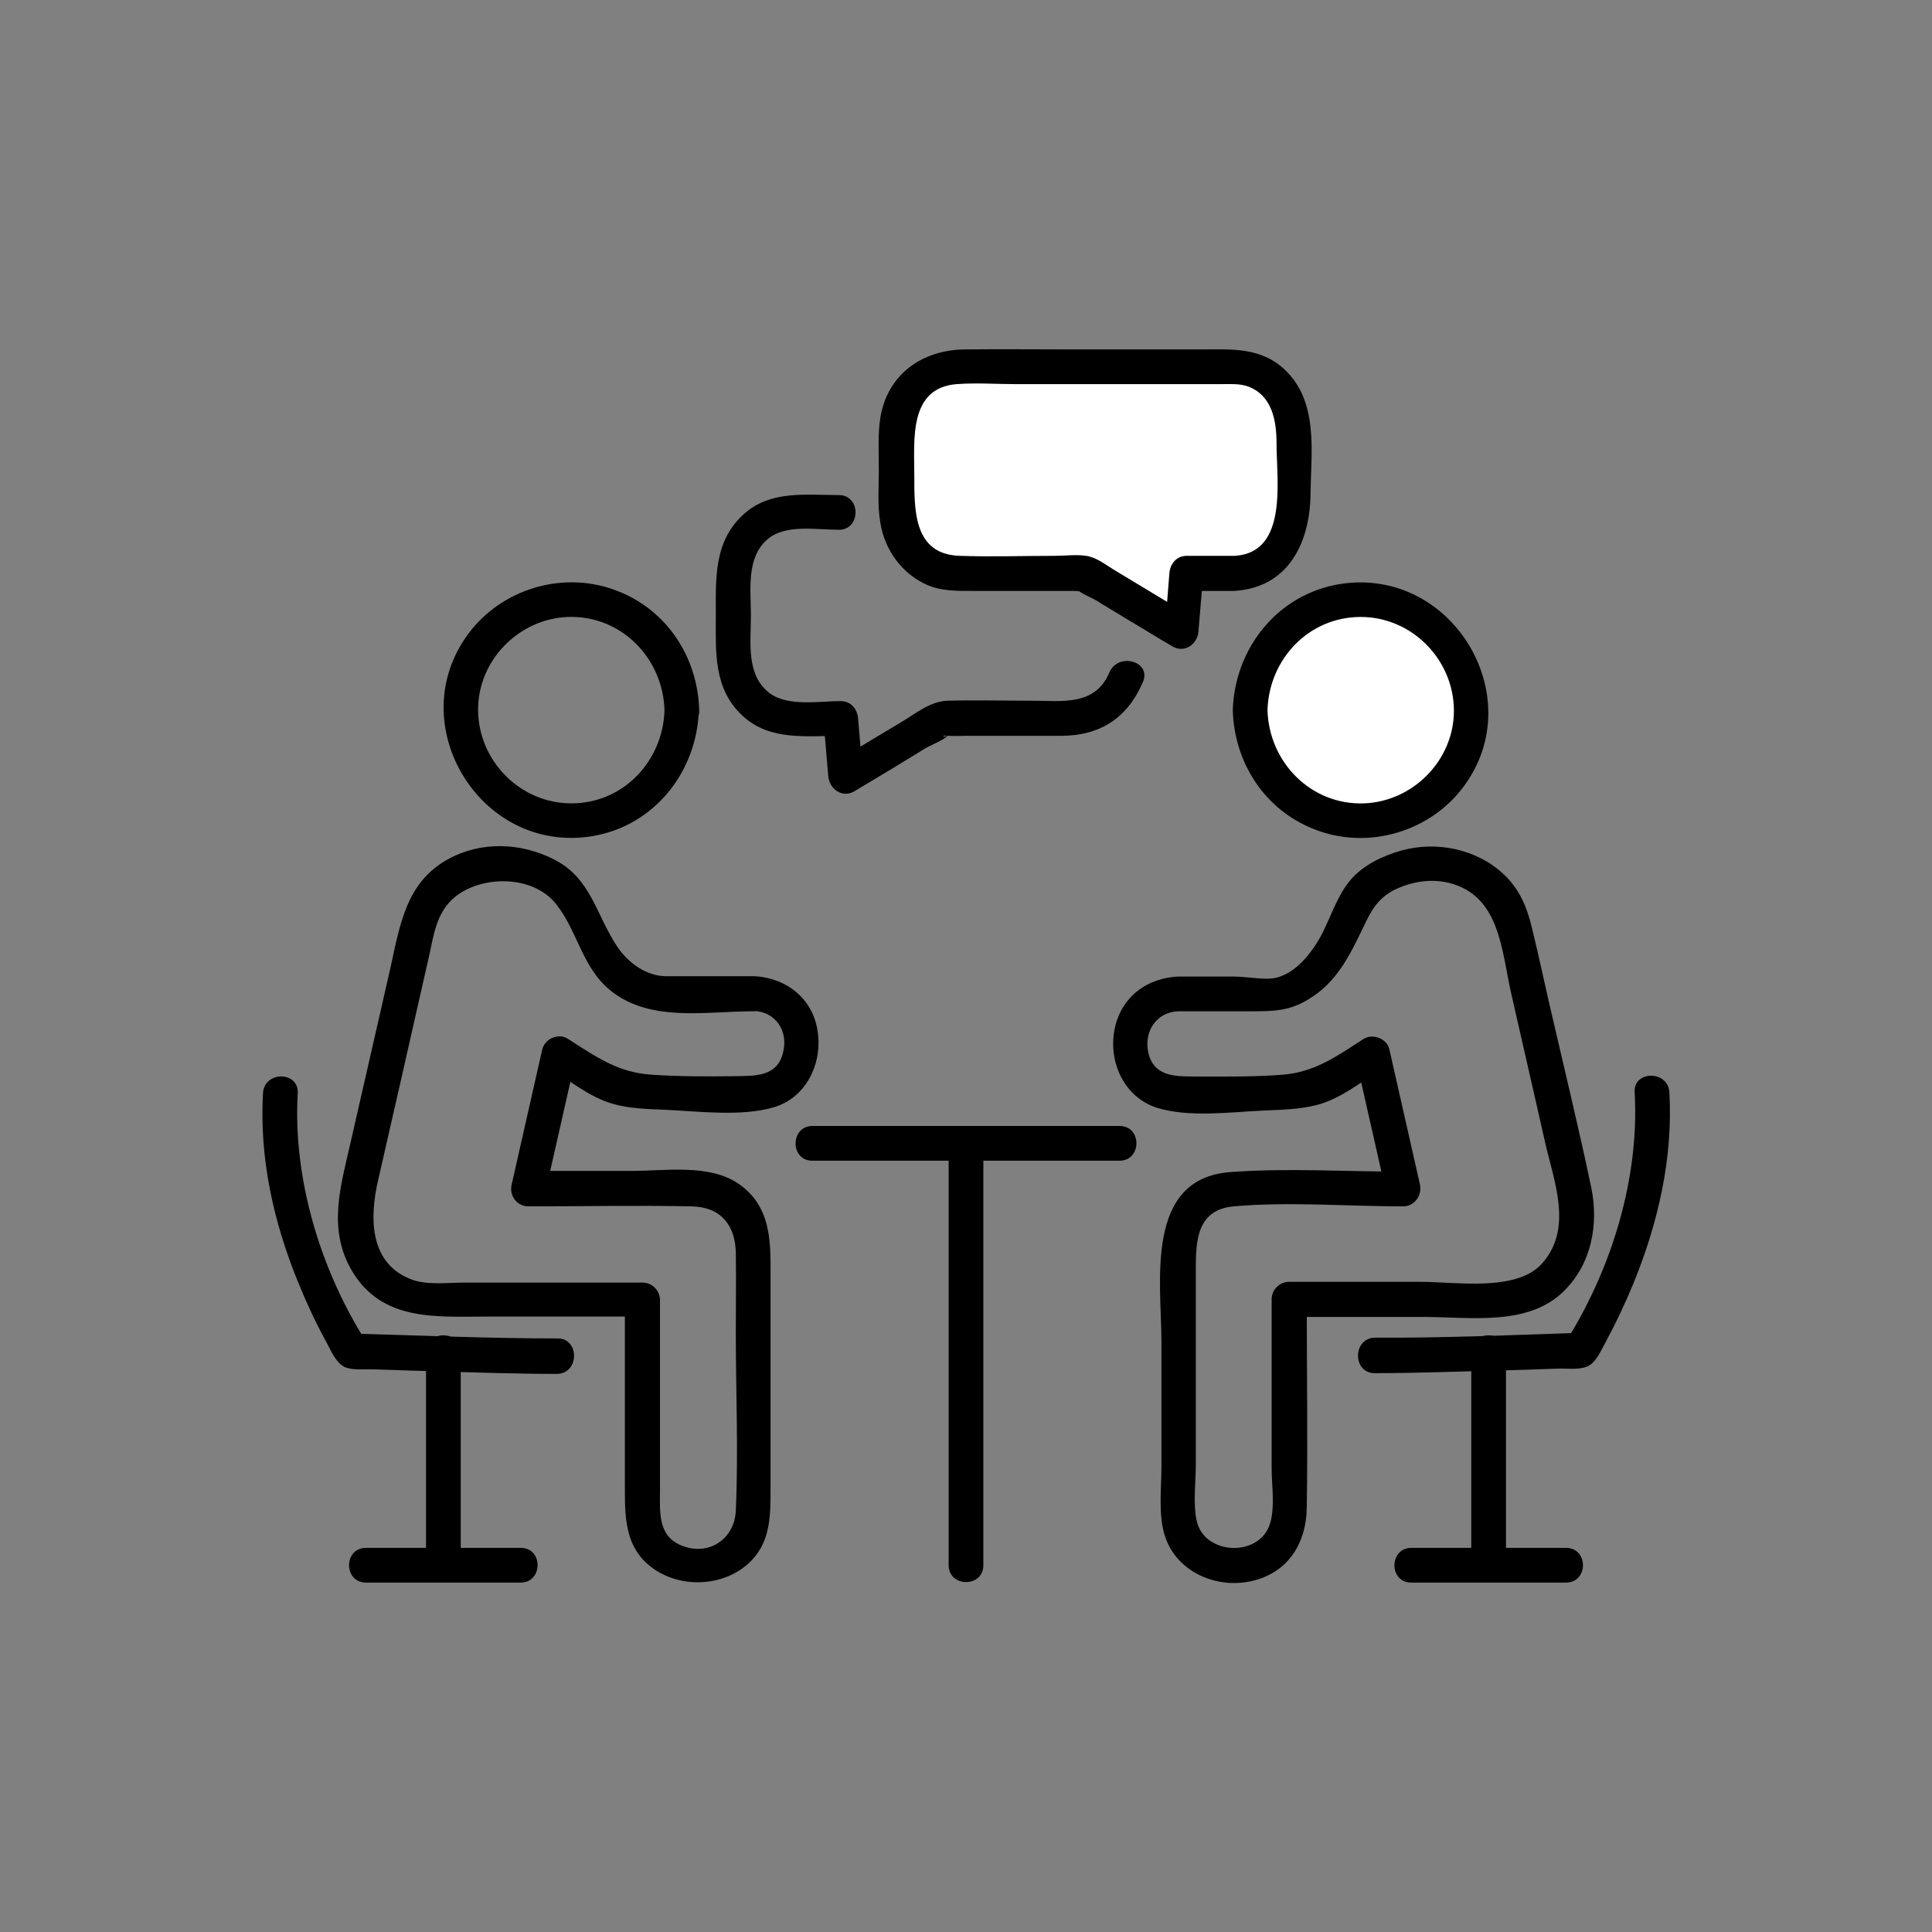
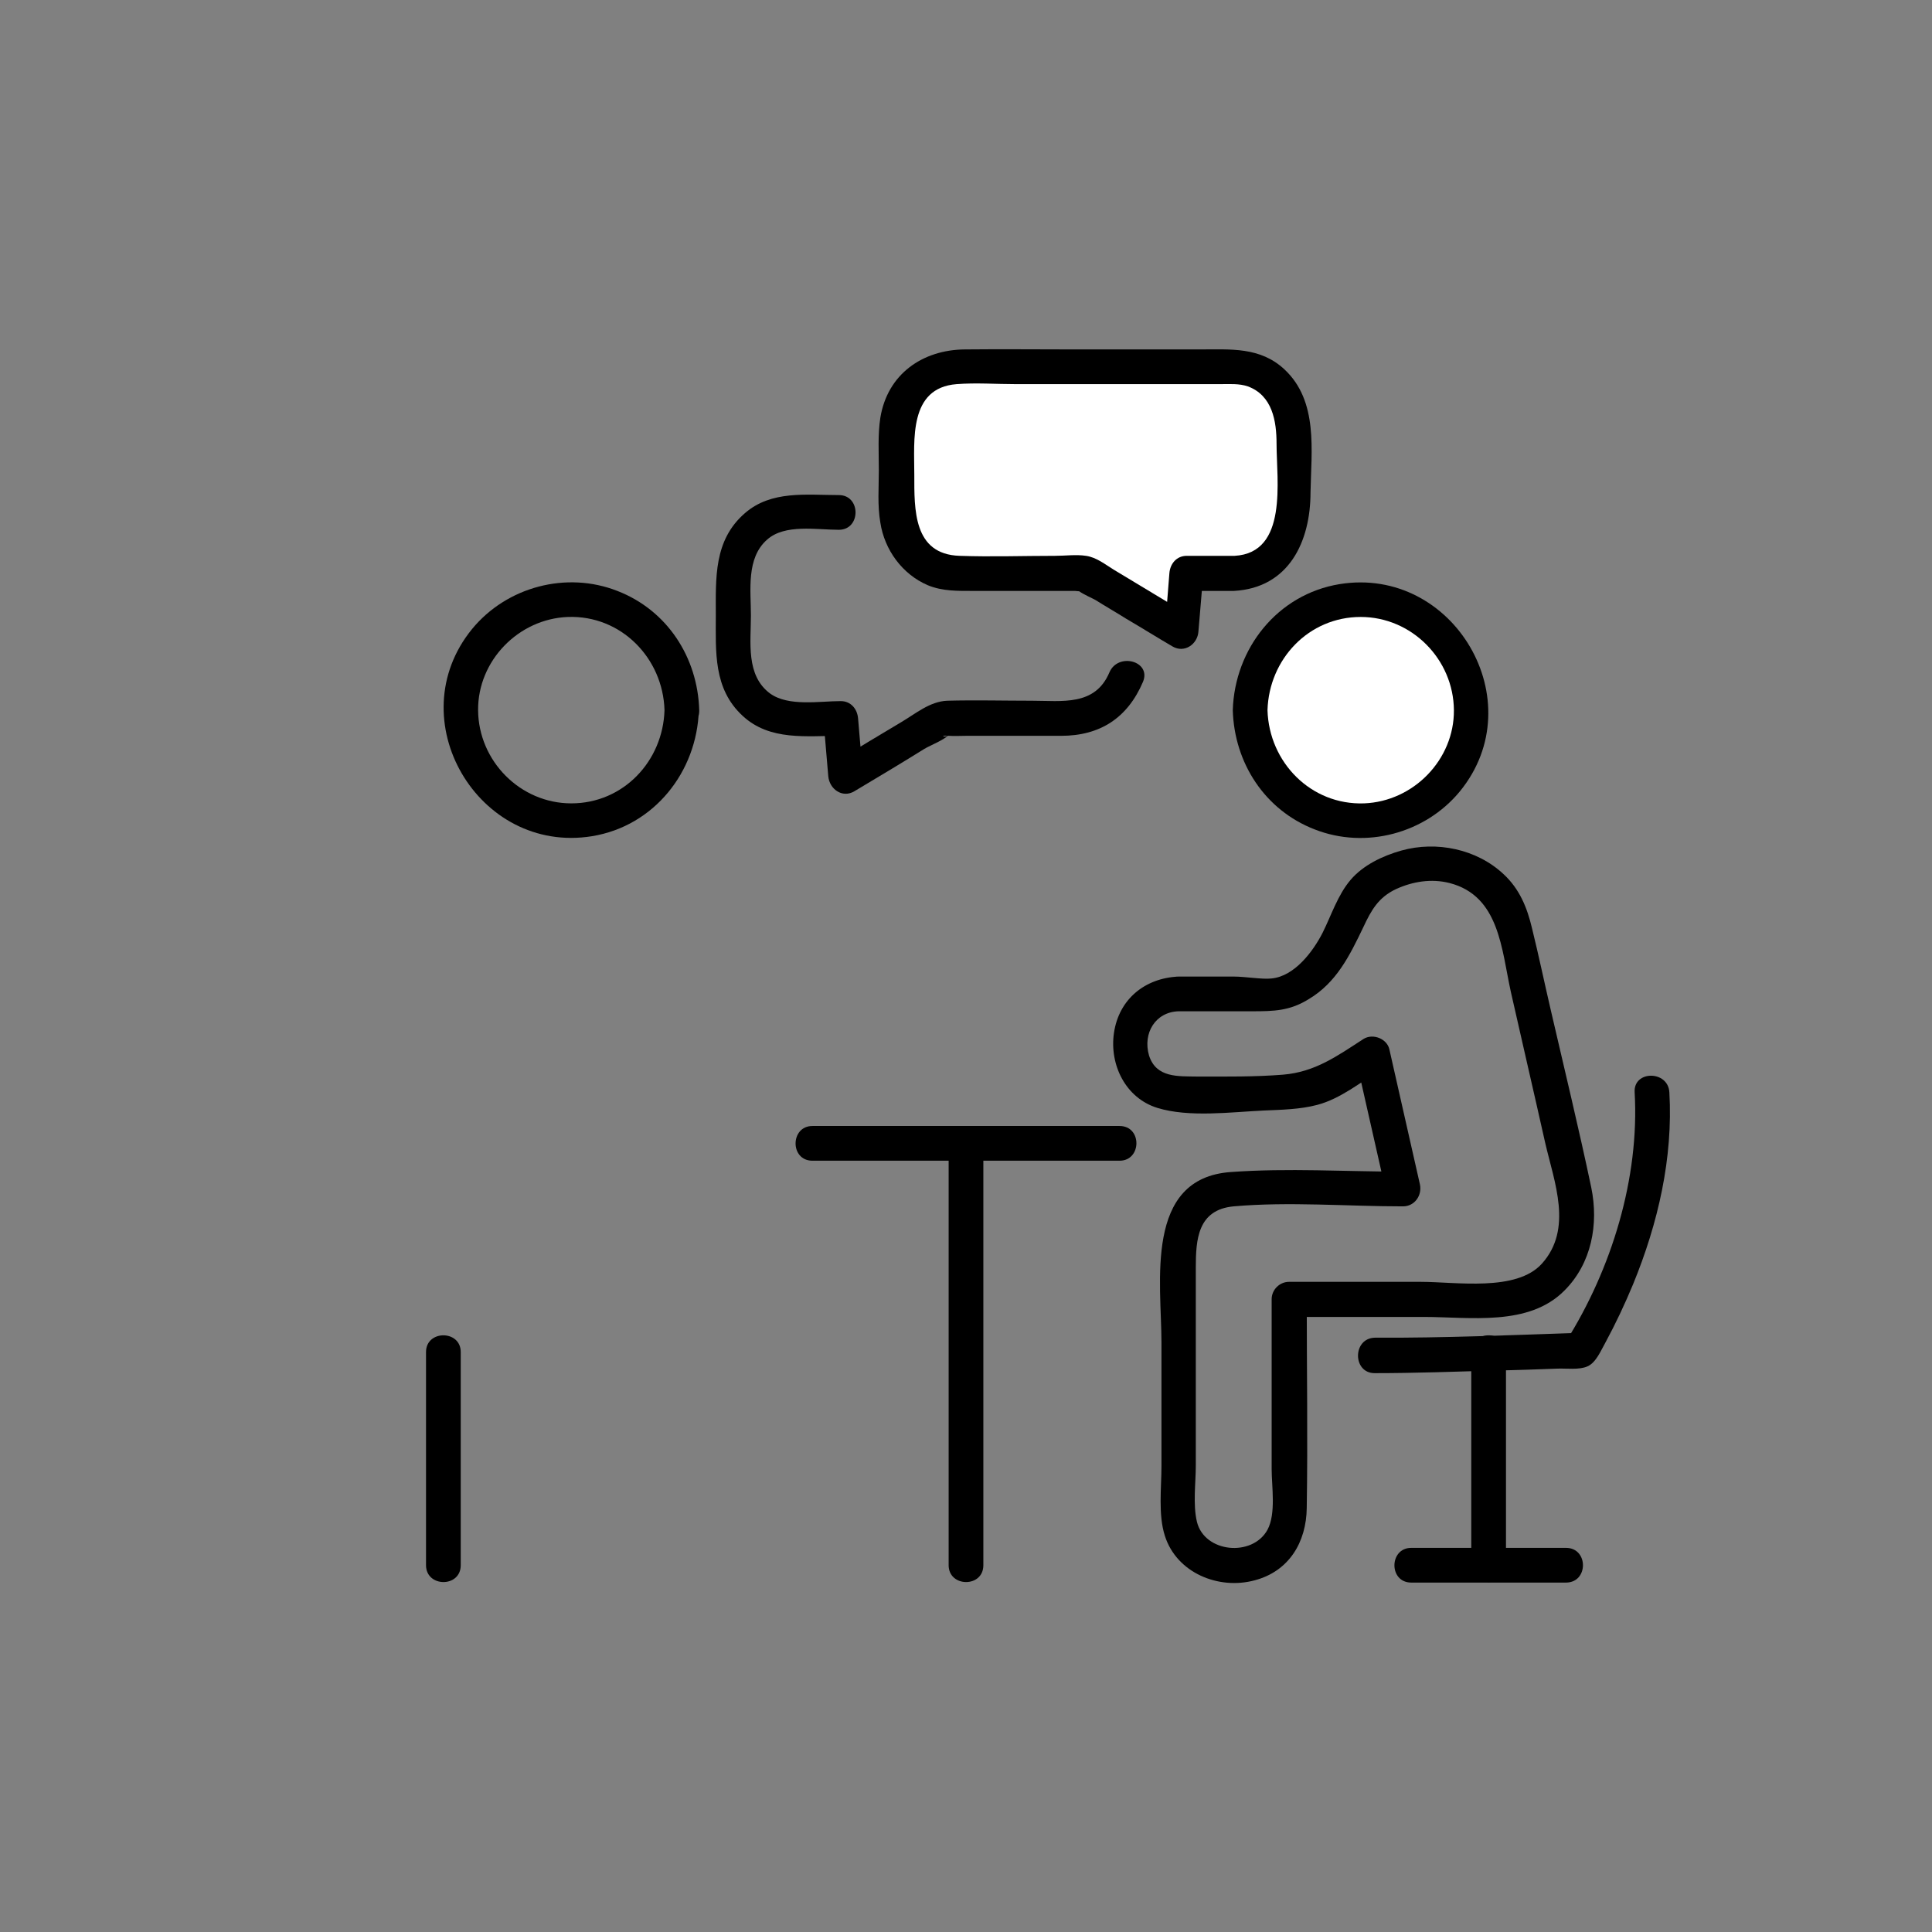
<svg xmlns="http://www.w3.org/2000/svg" id="Ebene_1" x="0px" y="0px" viewBox="0 0 512 512" style="enable-background:new 0 0 512 512;" xml:space="preserve">
  <rect x="0" y="0" width="512" height="512" fill="#808080" stroke="none" />
  <path d="M355,154.8c-16.5,2.7-27.8,17.1-28.3,33.4c0.4,14,8.5,26.5,21.7,31.6c13.5,5.3,29.3,1.1,38.5-10.1 C406.4,185.8,385.2,149.9,355,154.8z" />
  <path style="fill:#FFFFFF;" d="M361.5,212.9c-14.1,0.5-25.2-10.9-25.6-24.7c0.4-13.5,10.9-24.7,24.7-24.7 c13.5,0,24.6,11.2,24.7,24.7C385.4,201.3,374.6,212.4,361.5,212.9z" />
  <path d="M312.3,268c6.5,0,13,0,19.5,0c5.8,0,10-0.1,15-3.2c7.4-4.4,10.9-11.6,14.5-19.1c2.1-4.5,4-7.9,8.7-10.1 c4.4-2,9.3-2.8,14.1-1.6c13.3,3.4,13.8,17.6,16.3,28.9c3,13.3,6.1,26.6,9.1,40c2.4,10.4,7.4,22.8-0.9,32c-6.8,7.5-22.7,4.8-32.1,4.8 c-11.6,0-23.3,0-34.9,0c-2.5,0-4.6,2.1-4.6,4.6c0,15,0,30,0,45c0,4.6,1.2,11.8-1.1,16.1c-4,7.3-16.7,6.1-18.7-2.1 c-1.1-4.6-0.3-10.3-0.3-14.9c0-9.2,0-18.4,0-27.6c0-8.3,0-16.6,0-24.9c0-7.4,0.5-15.3,10-16.2c14.7-1.3,30.1,0,44.9,0 c3.1,0,5.1-2.9,4.5-5.8c-2.7-11.9-5.4-23.8-8.1-35.8c-0.6-2.8-4.3-4.3-6.8-2.8c-7.1,4.6-12.9,8.8-21.4,9.5 c-7.5,0.6-15.1,0.5-22.6,0.5c-5.2-0.1-11,0.4-12.9-5.6C302.8,273.8,306.2,268.2,312.3,268c5.9-0.3,6-9.5,0-9.2 c-8.9,0.4-15.8,6-17.1,15c-1.2,8.4,3.1,17.2,11.5,19.8c8.4,2.6,19.6,1.1,28.2,0.7c4.7-0.2,9.7-0.3,14.2-1.5c6.1-1.6,11.7-6.1,17-9.5 c-2.3-0.9-4.5-1.8-6.8-2.8c2.7,11.9,5.4,23.8,8.1,35.8c1.5-1.9,3-3.9,4.5-5.8c-15.2,0-30.6-1-45.7,0.1 c-23.1,1.6-18.4,29.4-18.4,45.2c0,10.9,0,21.8,0,32.7c0,5.8-0.9,12.9,0.9,18.5c3.1,9.8,14.2,14.4,23.8,11.8 c9.1-2.4,13.7-10.1,13.8-19.2c0.3-18.4,0-36.8,0-55.2c-1.5,1.5-3.1,3.1-4.6,4.6c11.8,0,23.7,0,35.5,0c12.4,0,27.9,2.6,37.4-7 c7.2-7.2,9.1-17.6,7.1-27.3c-3.3-15.7-7.1-31.3-10.7-46.9c-1.7-7.3-3.2-14.5-5-21.8c-1.3-5.5-3.3-10.4-7.5-14.3 c-7.1-6.7-17.8-8.9-27.1-6.3c-5,1.4-10.2,3.9-13.5,7.8c-3.4,4-5.1,9.4-7.4,14c-2.5,4.9-7.4,11.5-13.5,12.1c-2.4,0.3-7-0.5-10-0.5 c-4.9,0-9.7,0-14.6,0C306.3,258.7,306.3,268,312.3,268z" />
  <path d="M364.3,363.9c10.7,0,21.5-0.4,32.2-0.7c5.4-0.1,10.8-0.3,16.2-0.5c2.3-0.1,5.8,0.4,8-0.6c2.3-1,3.6-4.3,4.8-6.4 c2.7-5,5.1-10.1,7.3-15.4c6.6-16.1,10.6-33.4,9.6-50.8c-0.3-5.9-9.6-5.9-9.2,0c1.3,22.7-6.1,46.8-18.2,66c1.3-0.8,2.7-1.5,4-2.3 c-18.2,0.6-36.4,1.4-54.6,1.3C358.4,354.6,358.4,363.9,364.3,363.9L364.3,363.9z" />
  <path d="M389.9,358.3c0,18.8,0,37.6,0,56.5c0,5.9,9.2,6,9.2,0c0-18.8,0-37.6,0-56.5C399.1,352.4,389.9,352.4,389.9,358.3 L389.9,358.3z" />
  <path d="M415,410.2c-13.7,0-27.3,0-41,0c-5.9,0-6,9.2,0,9.2c13.7,0,27.3,0,41,0C421,419.4,421,410.2,415,410.2L415,410.2z" />
-   <path d="M199.7,258.7c-7.7,0-15.4,0-23.2,0c-4.9,0-9.8-3.2-12.9-7.8c-5.7-8.5-6.9-18.2-16.9-23.2c-8.7-4.4-19.1-4.8-27.8-0.1 c-11.4,6.2-12.9,17.6-15.5,29.2c-3.5,15.3-7,30.7-10.5,46c-2.6,11.5-6.1,22.7,0.2,33.7c8,13.9,22.7,12.4,36.4,12.4 c13.6,0,27.1,0,40.7,0c-1.5-1.5-3.1-3.1-4.6-4.6c0,17,0,34,0,51c0,7.6,0.4,15,7,20c7.7,5.9,19.8,5.3,26.6-1.8c5.1-5.3,5-12.3,5-19.1 c0-10,0-20,0-30c0-9.7,0-19.4,0-29.1c0-8.4-0.8-16.3-8.5-21.6c-7.7-5.3-19.3-3.4-28.2-3.4c-9.2,0-18.3,0-27.5,0 c1.5,1.9,3,3.9,4.5,5.8c2.7-11.9,5.4-23.8,8.1-35.8c-2.3,0.9-4.5,1.8-6.8,2.8c5.1,3.3,10.6,7.7,16.5,9.4c4.4,1.3,9.4,1.4,13.9,1.6 c8.8,0.4,20.4,1.9,29-0.7c8.2-2.5,12.5-11,11.6-19.2C215.9,265.1,208.8,259.1,199.7,258.7c-5.9-0.3-5.9,9,0,9.2 c5.9,0.2,9.3,5.4,7.8,11.1c-1.6,6.5-7.6,6.1-13,6.2c-7.3,0.1-14.6,0.1-21.9-0.4c-8.9-0.6-14.6-4.7-22.1-9.5 c-2.4-1.6-6.1-0.1-6.8,2.8c-2.7,11.9-5.4,23.8-8.1,35.8c-0.7,2.9,1.3,5.8,4.5,5.8c14.4,0,28.9-0.3,43.3,0 c7.7,0.2,11.5,5.1,11.6,12.4c0.1,7.1,0,14.1,0,21.2c0,15.6,0.7,31.4,0,47c-0.3,7.6-7.3,12.3-14.6,9.2c-6.1-2.6-5.5-8.9-5.5-14.4 c0-16.9,0-33.7,0-50.6c0-2.5-2.1-4.6-4.6-4.6c-9.8,0-19.6,0-29.4,0c-6,0-11.9,0-17.9,0c-4.4,0-9.4,0.7-13.6-0.7 c-11.6-4.1-11.5-16.5-9.2-26.4c3-13.3,6.1-26.6,9.1-40c1.5-6.5,2.9-12.9,4.4-19.4c1.3-5.9,2-11.8,7-15.8c7.2-5.7,20.5-5.7,26.6,1.9 c6,7.5,6.9,17.2,15,23.4c10.5,8,24.9,5.1,37.3,5.1C205.7,268,205.7,258.7,199.7,258.7z" />
-   <path d="M147.7,354.7c-18.2,0-36.4-0.8-54.6-1.3c1.3,0.8,2.7,1.5,4,2.3c-12.2-19.2-19.5-43.3-18.2-66c0.3-5.9-8.9-5.9-9.2,0 c-1,17.2,2.8,34.2,9.3,50.1c2.2,5.4,4.6,10.6,7.4,15.7c1.2,2.2,2.6,5.7,5,6.8c2.1,0.9,5.3,0.5,7.5,0.6c5.3,0.2,10.6,0.3,15.9,0.5 c11,0.3,21.9,0.7,32.9,0.7C153.6,363.9,153.6,354.6,147.7,354.7L147.7,354.7z" />
  <path d="M176.1,188.2c-0.4,13.5-10.9,24.7-24.7,24.7c-13.5,0-24.6-11.2-24.7-24.7c-0.1-13.1,10.7-24.2,23.8-24.7 C164.6,163,175.7,174.4,176.1,188.2c0.2,5.9,9.4,6,9.2,0c-0.4-14-8.5-26.5-21.7-31.6c-13.5-5.3-29.3-1.1-38.5,10.1 c-19.5,23.9,1.6,59.8,31.8,54.9c16.5-2.7,27.8-17.1,28.3-33.4C185.5,182.3,176.3,182.3,176.1,188.2z" />
  <path d="M112.9,358.3c0,18.8,0,37.6,0,56.5c0,5.9,9.2,6,9.2,0c0-18.8,0-37.6,0-56.5C122.1,352.4,112.9,352.4,112.9,358.3 L112.9,358.3z" />
-   <path d="M97,419.4c13.7,0,27.3,0,41,0c5.9,0,6-9.2,0-9.2c-13.7,0-27.3,0-41,0C91,410.2,91,419.4,97,419.4L97,419.4z" />
  <path d="M215.3,307.6c27.1,0,54.3,0,81.4,0c5.9,0,6-9.2,0-9.2c-27.1,0-54.3,0-81.4,0C209.4,298.4,209.3,307.6,215.3,307.6 L215.3,307.6z" />
  <path d="M251.4,303c0,32.6,0,65.2,0,97.8c0,4.7,0,9.3,0,14c0,5.9,9.2,6,9.2,0c0-32.6,0-65.2,0-97.8c0-4.7,0-9.3,0-14 C260.6,297.1,251.4,297.1,251.4,303L251.4,303z" />
  <path d="M340.4,97.9c-6.4-6-14.3-5.3-22.3-5.3c-11.2,0-22.4,0-33.6,0c-9.6,0-19.2-0.1-28.8,0c-11.2,0.1-20.5,6.5-22.4,18.1 c-0.7,4.5-0.4,9.3-0.4,13.9c0,4.6-0.4,9.3,0.4,13.9c1.1,7.2,5.8,13.7,12.6,16.6c3.9,1.6,7.9,1.5,12,1.5c6.2,0,12.4,0,18.6,0 c2.8,0,5.6,0,8.4,0c0.2,0,0.7,0.1,1.1,0.1c1.1,0.8,3.8,2,4.3,2.3c2.7,1.7,5.5,3.3,8.2,5c4.1,2.4,8.1,4.9,12.2,7.3 c3.2,1.9,6.7-0.6,6.9-4c0.3-3.6,0.6-7.1,0.9-10.7c2.8,0,5.7,0,8.5,0c14.6-0.8,20.3-13.1,20.3-26.1 C347.5,119.4,349.4,106.3,340.4,97.9z" />
  <path style="fill:#FFFFFF;" d="M327.2,147.3c-4.2,0-8.5,0-12.7,0c-2.7,0-4.4,2.1-4.6,4.6c-0.2,2.5-0.4,5-0.6,7.6 c-4.7-2.8-9.4-5.7-14.1-8.5c-2.3-1.4-4.6-3.3-7.4-3.7c-2.6-0.4-5.5,0-8.2,0c-8.4,0-16.9,0.3-25.3,0c-12.3-0.4-12-12.3-12-21.5 c0-9.2-1.5-23,11.2-24c5.2-0.4,10.5,0,15.7,0c18.1,0,36.1,0,54.2,0c2.4,0,5-0.2,7.3,0.6c6.5,2.4,7.6,9.2,7.6,15.2 C338.3,127.3,341.4,146.5,327.2,147.3z" />
  <path d="M222.3,131.2c-8.6,0-17.9-1.3-24.9,4.8c-8.3,7.2-7.7,17.2-7.7,27.1c0,9.6-0.7,19.4,7.1,26.6c7.2,6.7,17,5.3,26,5.3 c-1.5-1.5-3.1-3.1-4.6-4.6c0.4,5.1,0.9,10.2,1.3,15.3c0.3,3.4,3.7,5.9,6.9,4c6.2-3.7,12.4-7.4,18.5-11.2c1.8-1.1,5.5-2.4,6.9-4.1 c-1.2,1.5-3.3,0.3-0.3,0.6c1.5,0.1,3.1,0,4.6,0c8.4,0,16.7,0,25.1,0c10.3,0,17.6-4.7,21.7-14.3c2.3-5.5-6.6-7.9-8.9-2.5 c-3.8,9-12.6,7.5-20.5,7.5c-7.5,0-15-0.2-22.5,0c-4.6,0.2-8.3,3.4-12.2,5.7c-5.7,3.4-11.4,6.8-17,10.3c2.3,1.3,4.6,2.7,6.9,4 c-0.4-5.1-0.9-10.2-1.3-15.3c-0.2-2.5-1.9-4.6-4.6-4.6c-5.6,0-13.8,1.5-18.7-2c-6.5-4.8-5.1-13.6-5.1-20.7c0-6.7-1.3-15.2,4.3-20.1 c4.7-4.2,13.1-2.6,19-2.6C228.2,140.4,228.2,131.2,222.3,131.2L222.3,131.2z" />
</svg>